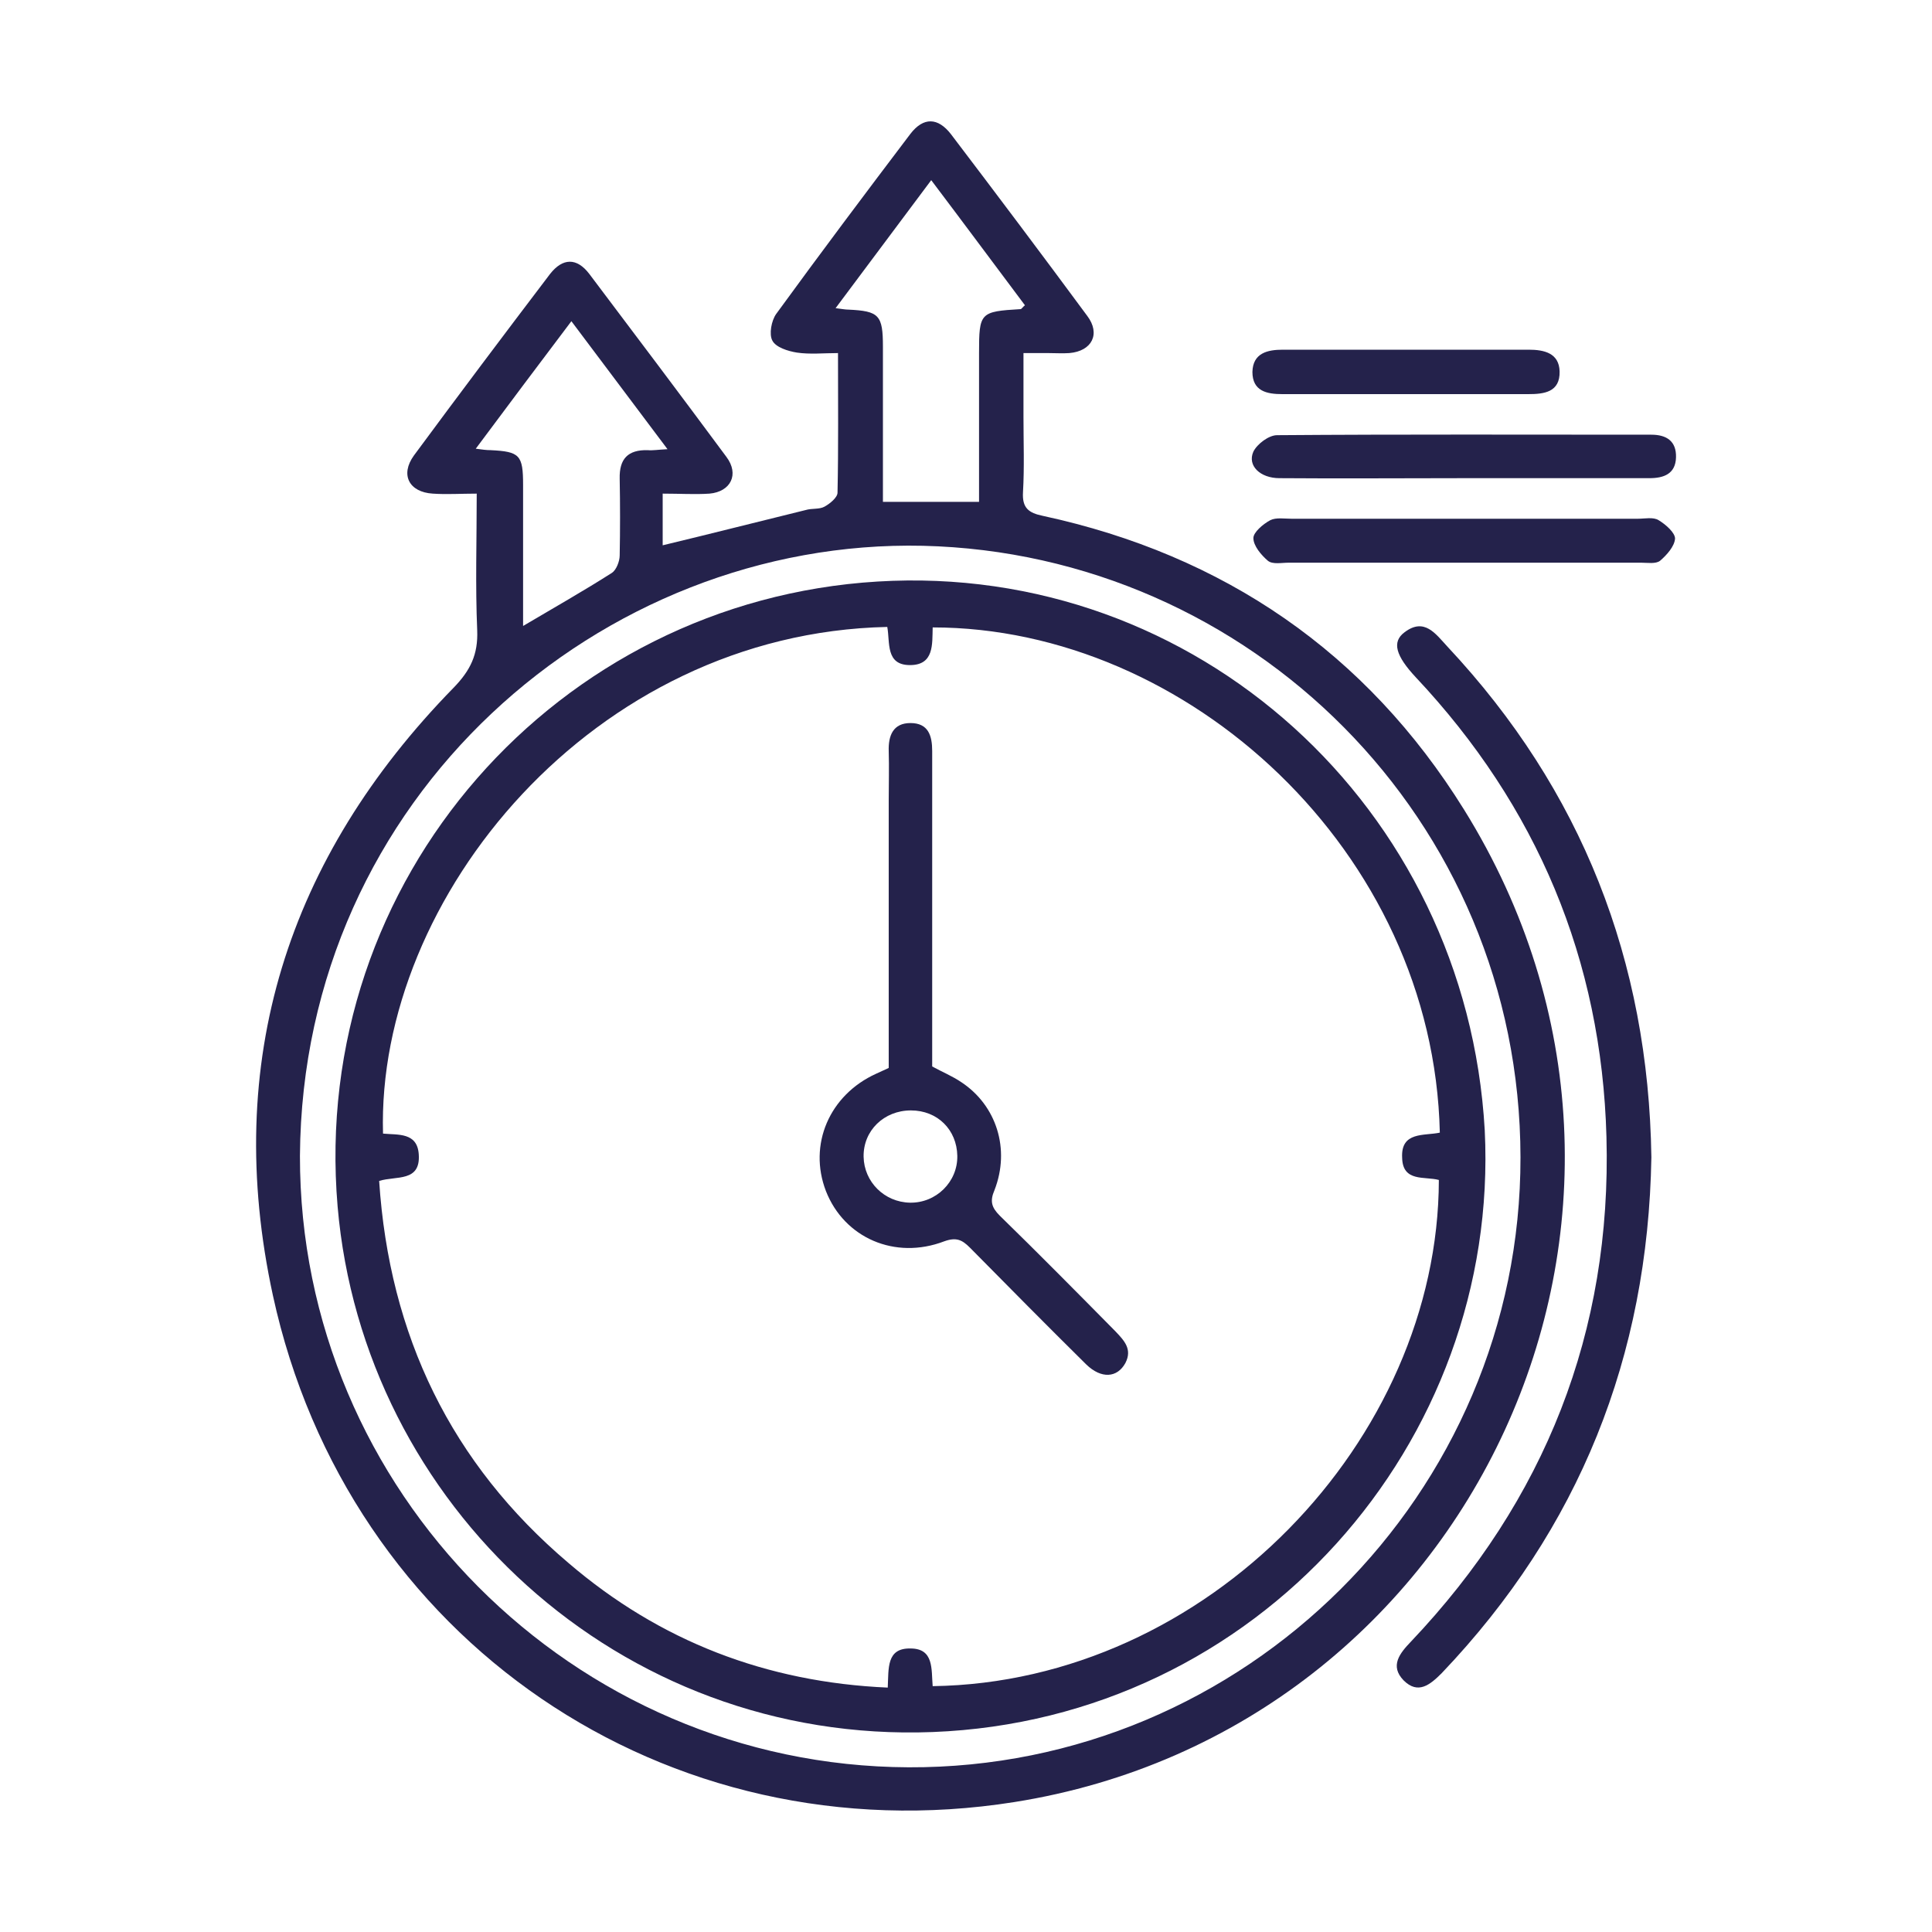
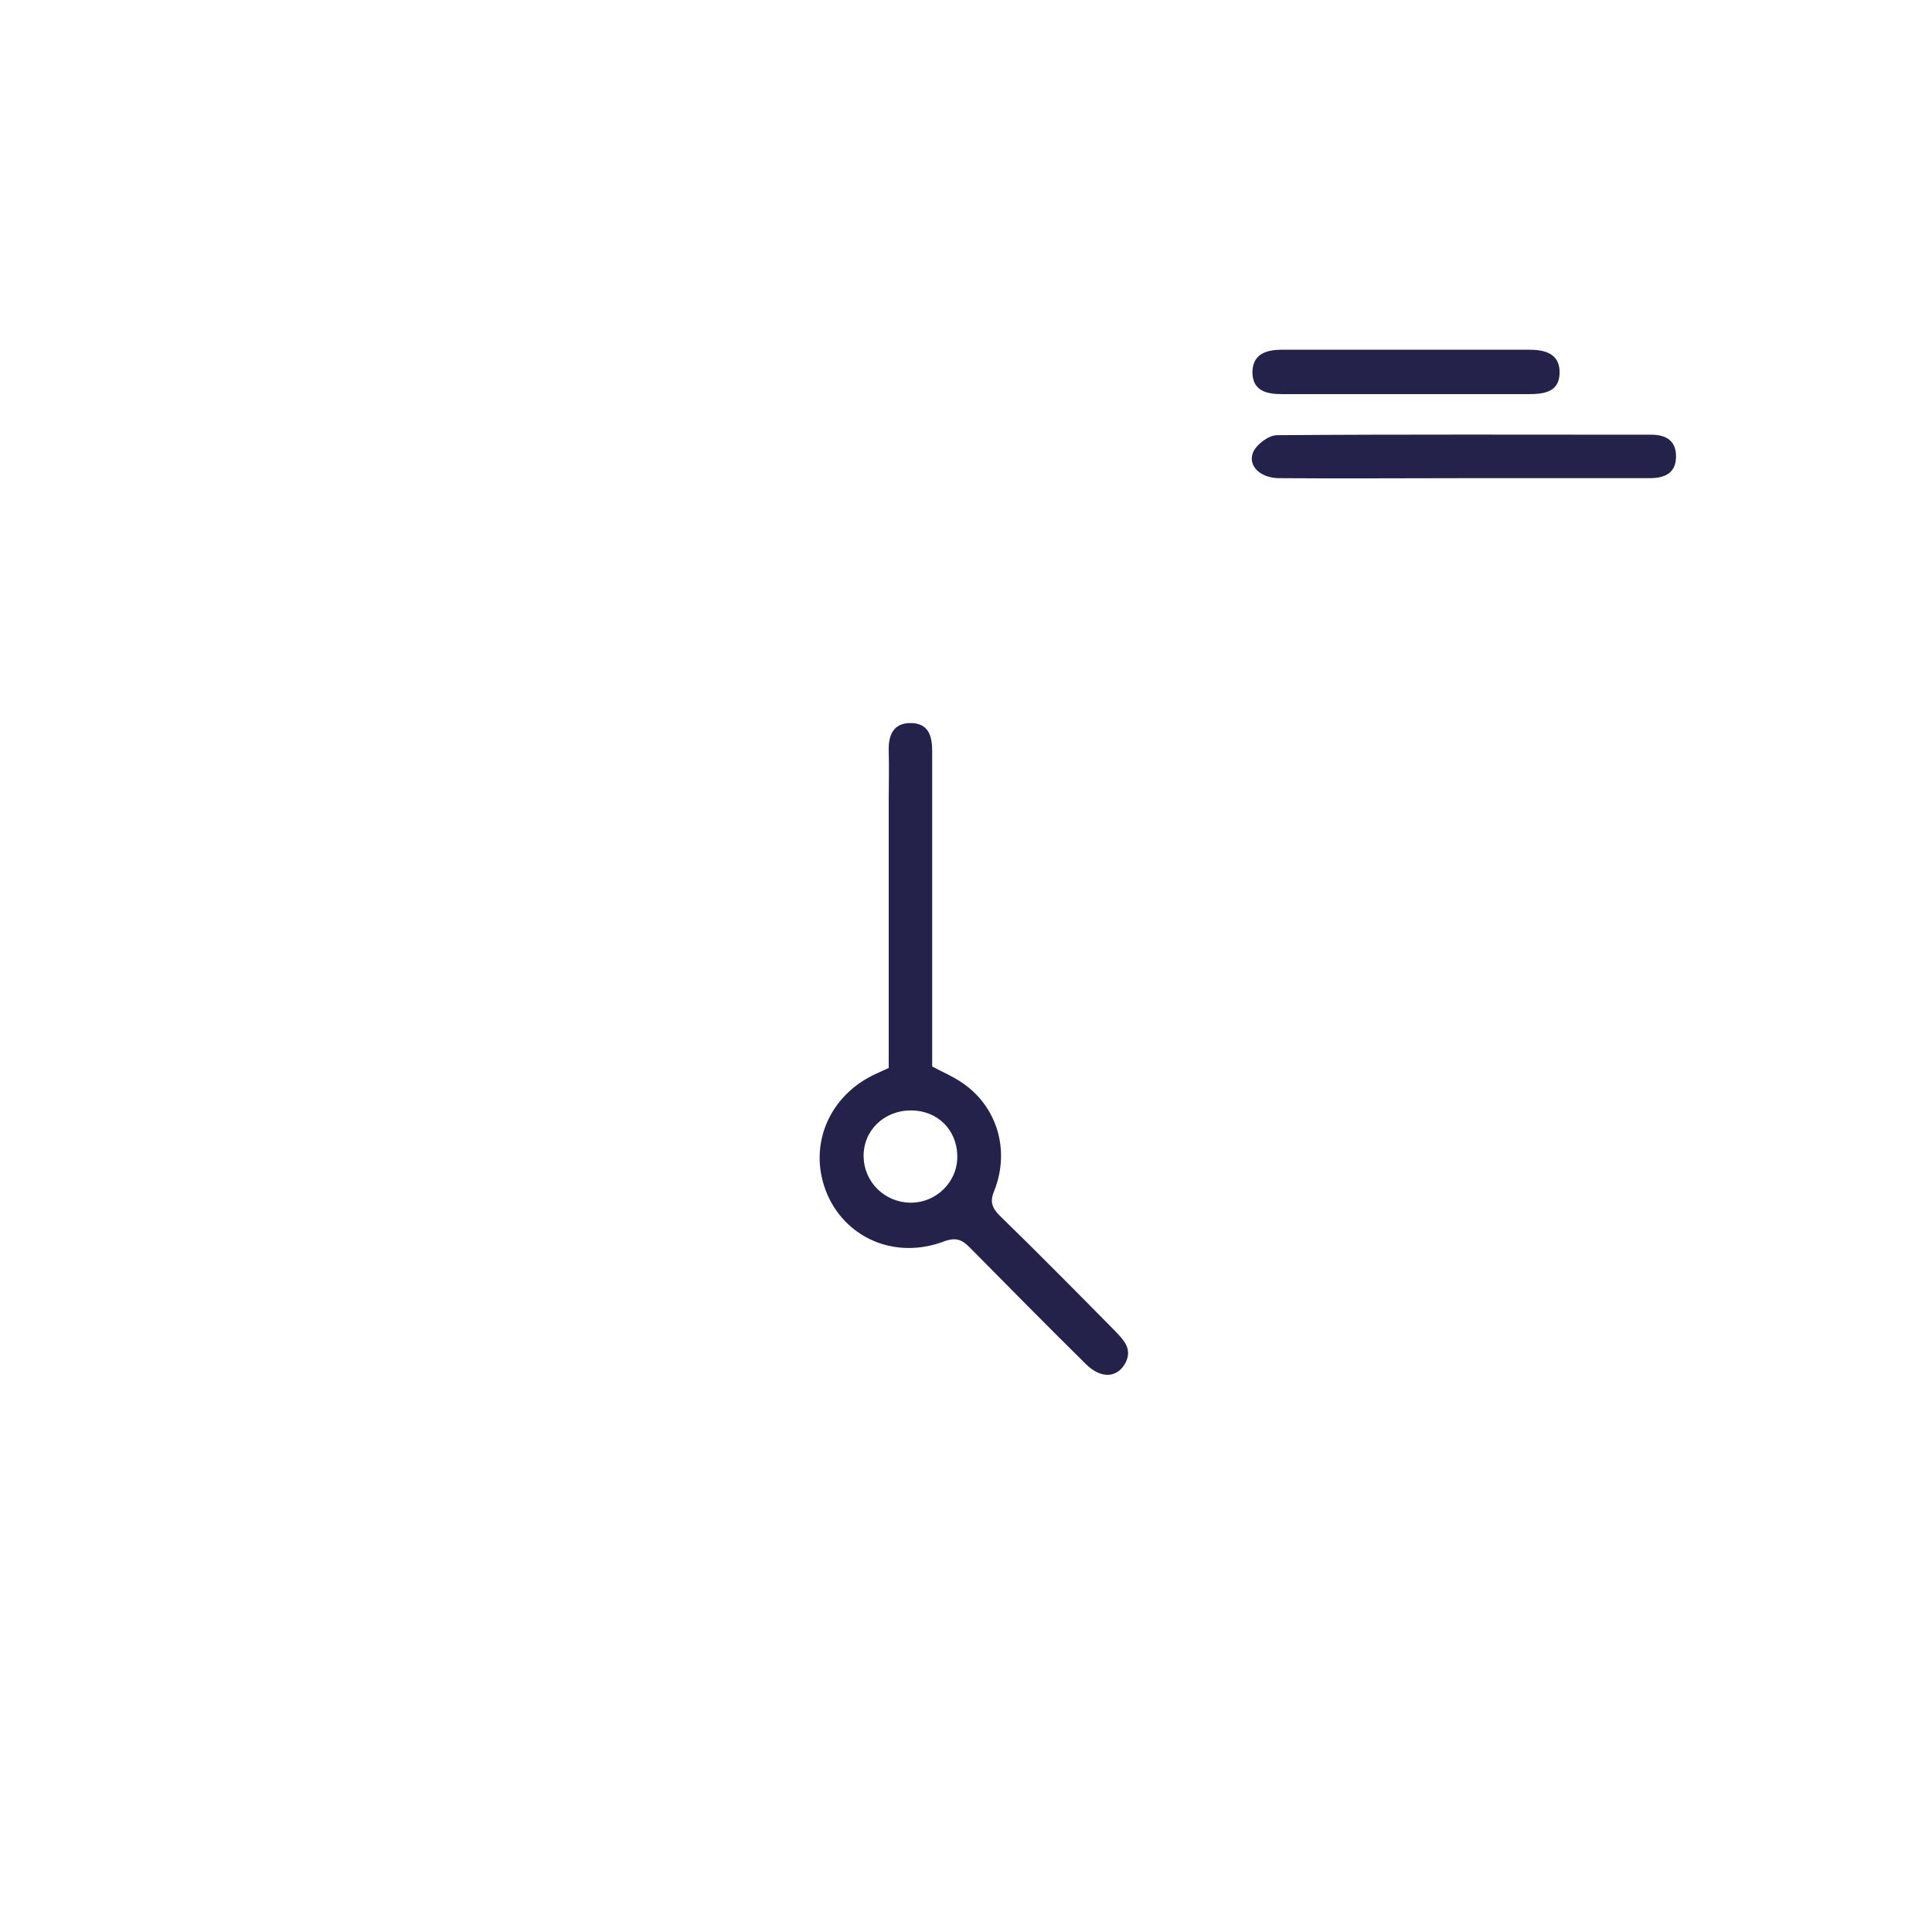
<svg xmlns="http://www.w3.org/2000/svg" id="Layer_1" x="0px" y="0px" viewBox="0 0 400 400" style="enable-background:new 0 0 400 400;" xml:space="preserve">
  <style type="text/css">	.st0{fill:#24224B;}</style>
  <g>
-     <path class="st0" d="M303.1,167.6c-20.2-32.5-49.7-52.7-87.2-60.8c-2.9-0.6-4.3-1.6-4.1-4.9c0.3-5.2,0.1-10.3,0.1-15.5  c0-4.3,0-8.7,0-13.3c2.2,0,3.7,0,5.1,0c1.5,0,3,0.1,4.4,0c4.7-0.4,6.5-4,3.7-7.7c-9.3-12.6-18.7-25.1-28.2-37.6  c-2.7-3.5-5.7-3.6-8.4-0.1c-9.4,12.4-18.7,24.8-27.8,37.3c-1,1.4-1.5,4.2-0.8,5.5c0.7,1.4,3.2,2.2,5.1,2.5c2.7,0.4,5.5,0.1,8.5,0.1  c0,10,0.1,19.5-0.1,28.9c0,1-1.6,2.3-2.7,2.9c-1.1,0.6-2.6,0.3-3.9,0.7c-9.8,2.4-19.6,4.9-29.6,7.3c0-3.1,0-6.6,0-10.7  c3.6,0,6.7,0.2,9.7,0c4.4-0.4,6.2-4,3.5-7.6c-9.4-12.7-18.9-25.3-28.4-37.9c-2.6-3.4-5.5-3.3-8.1,0c-9.5,12.5-18.9,25-28.2,37.6  c-2.9,4-1,7.6,3.9,7.9c2.9,0.2,5.8,0,9.1,0c0,9.8-0.3,19,0.1,28.3c0.2,5-1.4,8.3-4.9,11.9C59.5,177.6,46,219.8,56.5,268.2  C72,339.5,138,384.5,210,373.1C304.7,358.1,355.1,251.2,303.1,167.6z M173,63.8c6.7-9,13.1-17.5,19.8-26.5  c6.8,9,13.1,17.5,19.4,25.9c-0.5,0.4-0.7,0.8-0.9,0.8c-8.4,0.5-8.6,0.7-8.6,9.1c0,10.2,0,20.4,0,30.8c-6.6,0-12.9,0-19.9,0  c0-6.1,0-11.8,0-17.5c0-4.9,0-9.7,0-14.6c0-6.6-0.8-7.4-7.2-7.7C175.1,64.1,174.5,64,173,63.8z M98.5,92.9c6.7-9,13-17.4,19.8-26.4  c6.6,8.8,13,17.3,19.9,26.5c-2,0.1-3.1,0.3-4.1,0.2c-4.1-0.1-5.9,1.8-5.8,5.9c0.1,5.3,0.1,10.6,0,15.9c0,1.2-0.7,3-1.6,3.6  c-5.8,3.7-11.8,7.1-18.4,11c0-4.4,0-8.4,0-12.4c0-5.6,0-11.2,0-16.8c0-6.2-0.7-6.9-6.7-7.2C100.7,93.2,100,93.1,98.5,92.9z   M188.1,365.9c-69.5-0.3-126.1-57.2-126-126.6c0.5-74.4,62.4-127.8,129-126.3c67.6,1.6,123.6,56.5,123.7,126.6  C314.9,309.3,257.7,366.2,188.1,365.9z" />
-     <path class="st0" d="M290.8,130.9c-2.7,2-1.8,4.9,2.3,9.3c25.1,26.7,38.5,58.5,39.5,95.2c1.1,40.3-12.7,75.2-40.5,104.5  c-2.3,2.4-4.4,5-1.5,8c3,3,5.5,0.9,7.9-1.5c28.5-29.9,42.7-65.6,43.4-106.8c-0.6-40.7-14.4-76-42.2-105.7  C297.2,131.2,294.9,127.8,290.8,130.9z" />
    <path class="st0" d="M264.9,99c12.7,0.1,25.4,0,38.1,0c12.8,0,25.7,0,38.5,0c3,0,5.4-0.9,5.5-4.3c0.1-3.4-2-4.7-5.1-4.7  c-25.8,0-51.6-0.1-77.5,0.1c-1.7,0-4.1,1.8-4.9,3.4C258.2,96.4,260.9,99,264.9,99z" />
-     <path class="st0" d="M343.4,107.7c-1.1-0.7-2.9-0.3-4.3-0.3c-23.9,0-47.8,0-71.7,0c-1.5,0-3.2-0.3-4.4,0.3  c-1.5,0.8-3.5,2.5-3.5,3.7c0,1.6,1.6,3.5,3,4.7c1,0.8,2.8,0.4,4.3,0.4c12.1,0,24.2,0,36.3,0c12.2,0,24.5,0,36.7,0  c1.3,0,3,0.3,3.9-0.4c1.4-1.2,3-3,3.1-4.6C346.8,110.3,344.9,108.6,343.4,107.7z" />
    <path class="st0" d="M265.5,81.6c8.4,0,16.8,0,25.2,0c8.6,0,17.1,0,25.7,0c3.3,0,6.6-0.4,6.5-4.7c-0.1-3.8-3.2-4.5-6.4-4.5  c-17,0-33.9,0-50.9,0c-3.2,0-6.2,0.7-6.3,4.6C259.3,81,262.3,81.6,265.5,81.6z" />
-     <path class="st0" d="M307.4,234c-3.8-66.9-59.8-117.6-125.7-113.6c-66.3,4-117.6,61.6-111.8,129.4c5.3,61.7,58.2,111.3,123.2,108.8  C260.4,356,310.6,298.7,307.4,234z M297.9,244.3c-0.1,53.8-47.9,104-104.8,104.8c-0.3-3.5,0.3-7.8-4.6-7.8c-5-0.1-4.5,4.1-4.7,8.1  c-25.1-1.1-47.2-9.6-66.1-25.8c-24.3-20.6-37.1-47.1-39.2-79.1c3.5-1.1,8.6,0.3,8.2-5.5c-0.3-4.6-4.3-4-7.4-4.3  c-1.4-48.8,43.4-103.6,104.4-104.9c0.6,3.2-0.4,7.9,4.7,7.9c5,0,4.6-4.3,4.7-7.8c52.7,0,103.7,46.3,105,104.6  c-3.2,0.7-8.1-0.3-7.8,5.2C290.4,244.8,295,243.5,297.9,244.3z" />
    <path class="st0" d="M207,251.7c-1.7-1.7-2.1-3-1.1-5.3c3.3-8.5,0.4-17.5-6.8-22.3c-1.9-1.3-4.1-2.2-6.1-3.3c0-1.8,0-3.4,0-5  c0-20.1,0-40.2,0-60.3c0-3.2-0.8-5.8-4.5-5.8c-3.6,0-4.6,2.6-4.5,5.8c0.1,3.4,0,6.8,0,10.2c0,18.5,0,36.9,0,55.4  c-1,0.5-1.8,0.8-2.6,1.2c-9.7,4.4-14.1,14.7-10.4,24.3c3.8,9.7,14.3,14.3,24.5,10.4c2.5-0.9,3.7-0.3,5.3,1.3  c8,8.1,16,16.2,24.1,24.2c3.1,3,6.4,2.8,8.1-0.3c1.5-2.9-0.3-4.7-2.1-6.6C222.9,267.5,215,259.5,207,251.7z M188.4,249  c-5.3-0.1-9.5-4.3-9.6-9.5c-0.1-5.4,4.2-9.6,9.8-9.6c5.5,0,9.5,4,9.6,9.4C198.3,244.7,193.8,249.1,188.4,249z" />
  </g>
</svg>